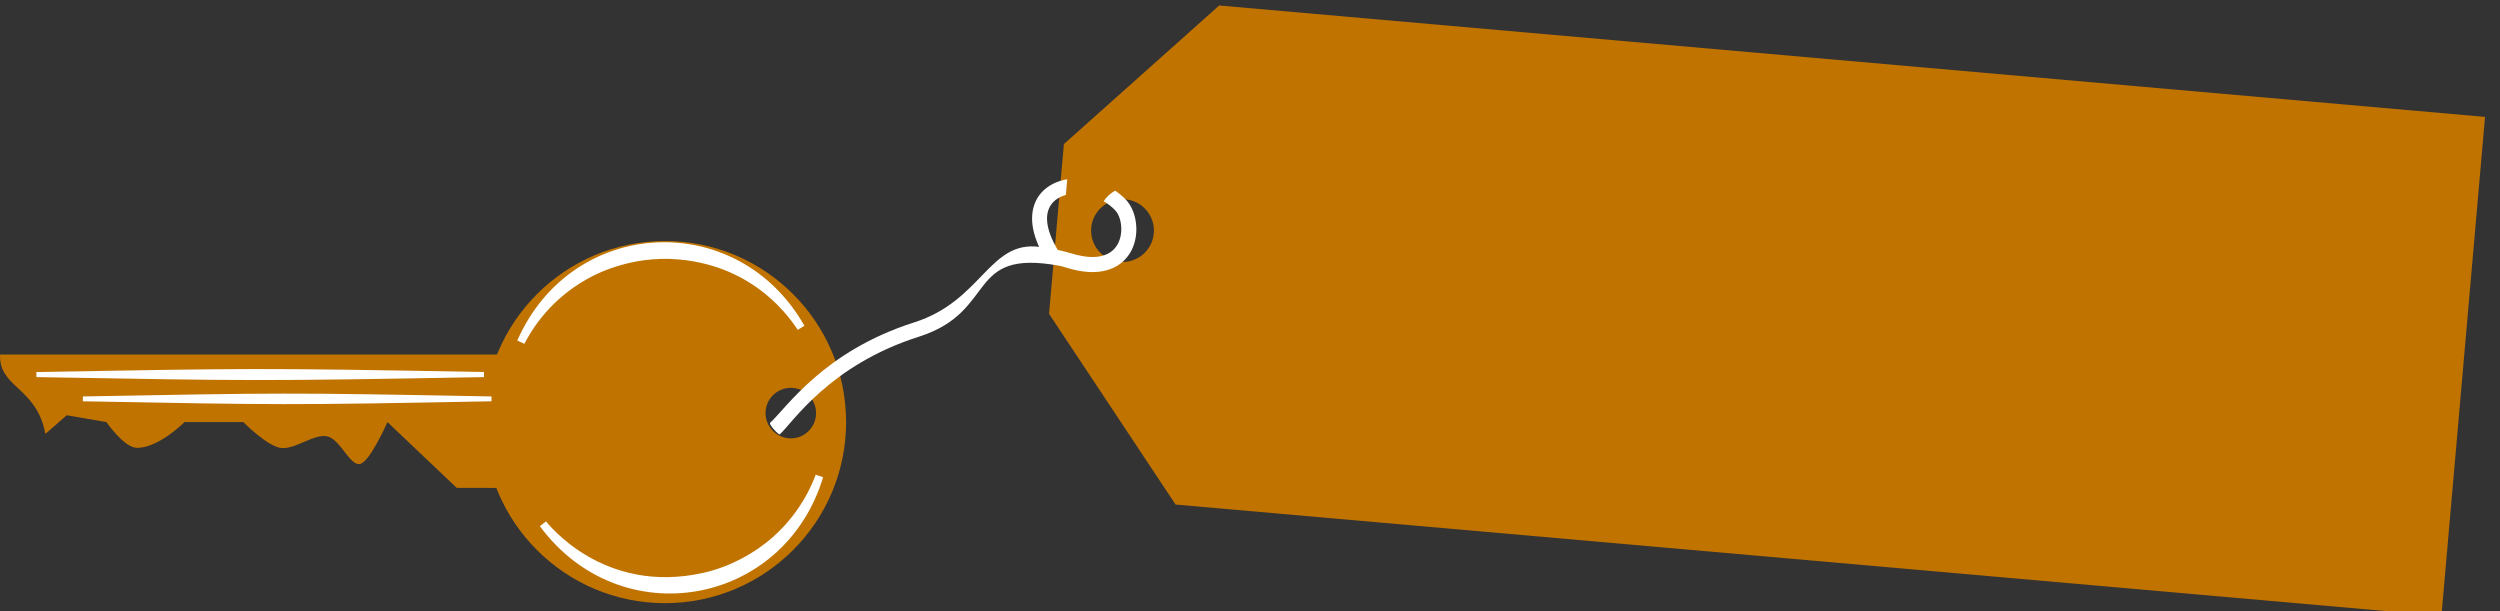
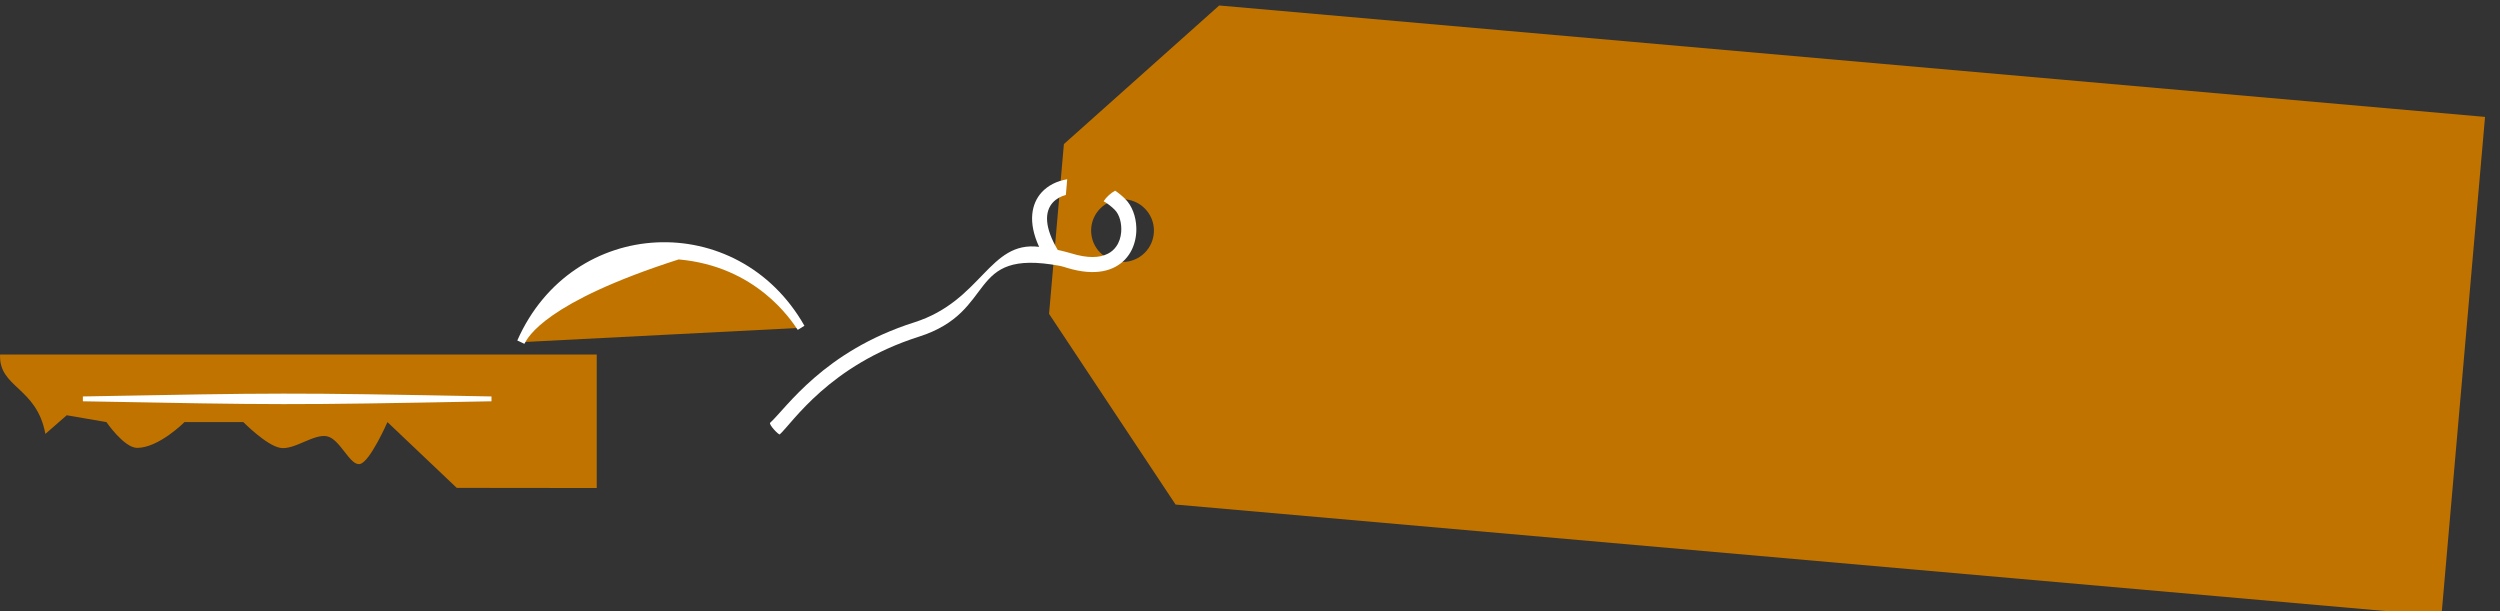
<svg xmlns="http://www.w3.org/2000/svg" width="100%" height="100%" viewBox="0 0 315 77" version="1.1" xml:space="preserve" style="fill-rule:evenodd;clip-rule:evenodd;stroke-linejoin:round;stroke-miterlimit:2;">
  <rect x="0" y="0" width="315" height="77" fill="#333333" stroke="none" />
  <g transform="matrix(1,0,0,1,-563.625,-847.011)">
    <g transform="matrix(1,0,0,1.343,0,0)">
      <g transform="matrix(1,0,0,0.986,143.373,158.338)">
        <g transform="matrix(0.993,0.066,-0.064,0.553,-1997.94,-953.522)">
          <path d="M2896.54,2264.97L2896.54,2350.84L2735.92,2350.84L2717.89,2320.18L2717.89,2290.97L2735.92,2264.97L2896.54,2264.97ZM2725.88,2299.5C2723.7,2299.76 2722.08,2302.37 2722.27,2305.33C2722.46,2308.29 2724.39,2310.48 2726.57,2310.22C2728.75,2309.96 2730.37,2307.35 2730.18,2304.39C2729.99,2301.43 2728.06,2299.24 2725.88,2299.5Z" style="fill:rgb(193,115,0);" />
        </g>
        <g transform="matrix(1,0,0,0.755,-7389.89,-1145.18)">
-           <path d="M7893.93,2181.68C7906.53,2181.68 7916.75,2191.91 7916.75,2204.5C7916.75,2217.09 7906.53,2227.32 7893.93,2227.32C7881.34,2227.32 7871.12,2217.09 7871.12,2204.5C7871.12,2191.91 7881.34,2181.68 7893.93,2181.68ZM7909.79,2200.18C7908.03,2200.18 7906.6,2201.61 7906.6,2203.36C7906.6,2205.12 7908.03,2206.55 7909.79,2206.55C7911.54,2206.55 7912.97,2205.12 7912.97,2203.36C7912.97,2201.61 7911.54,2200.18 7909.79,2200.18Z" style="fill:rgb(193,115,0);" />
-         </g>
+           </g>
        <g transform="matrix(1,0,0,0.755,-7397.75,-1152.21)">
          <path d="M7893.19,2205.3L7893.19,2222.12L7875.55,2222.1L7866.82,2213.81C7866.82,2213.81 7864.64,2218.79 7863.37,2219.09C7862.1,2219.39 7860.88,2215.94 7859.2,2215.6C7857.53,2215.26 7855.08,2217.36 7853.32,2217.06C7851.57,2216.76 7848.66,2213.81 7848.66,2213.81L7841.25,2213.81C7841.25,2213.81 7838.02,2217.06 7835.28,2217.06C7833.64,2217.06 7831.41,2213.81 7831.41,2213.81L7826.41,2212.95L7823.72,2215.3C7822.62,2209.36 7817.84,2209.51 7818.01,2205.3L7893.19,2205.3Z" style="fill:rgb(193,115,0);" />
        </g>
        <g transform="matrix(1,0,0,0.755,-7397.75,-1152.21)">
-           <path d="M7822.59,2208.14L7822.59,2207.5C7849.84,2207.03 7850.24,2206.98 7878.98,2207.5L7878.98,2208.14C7850.24,2208.66 7849.84,2208.61 7822.59,2208.14Z" style="fill:white;" />
-         </g>
+           </g>
        <g transform="matrix(0.913,0,0,0.755,-6711.33,-1149.9)">
          <path d="M7822.59,2208.13L7822.59,2207.52C7849.84,2207.07 7850.24,2207.02 7878.98,2207.52L7878.98,2208.13C7850.24,2208.63 7849.84,2208.58 7822.59,2208.13Z" style="fill:white;" />
        </g>
        <g transform="matrix(-0.355,-1.131,1.497,-0.268,4.268,10053.8)">
          <path d="M7915.9,2198.9C7918.9,2201.28 7920.83,2204.97 7920.83,2209.1C7920.83,2214.91 7917.01,2219.84 7911.75,2221.51" style="fill:rgb(193,115,0);" />
-           <path d="M7915.7,2199.15L7916.1,2198.65C7924.99,2205.38 7922.45,2218.72 7911.85,2221.81L7911.65,2221.2C7912.6,2220.84 7917.5,2219.08 7919.51,2213.04C7920.77,2209.24 7919.85,2205.97 7919.68,2205.38C7918.62,2201.6 7916.16,2199.56 7915.7,2199.15Z" style="fill:white;" />
+           <path d="M7915.7,2199.15L7916.1,2198.65C7924.99,2205.38 7922.45,2218.72 7911.85,2221.81L7911.65,2221.2C7912.6,2220.84 7917.5,2219.08 7919.51,2213.04C7918.62,2201.6 7916.16,2199.56 7915.7,2199.15Z" style="fill:white;" />
        </g>
        <g transform="matrix(-0.016,1.162,1.538,0.012,-2766.59,-8695.77)">
-           <path d="M7915.9,2198.9C7918.9,2201.28 7920.83,2204.97 7920.83,2209.1C7920.83,2214.91 7917.01,2219.84 7911.75,2221.51" style="fill:rgb(193,115,0);" />
-           <path d="M7916.1,2198.65L7915.7,2199.15C7915.82,2199.26 7921.71,2203.87 7919.78,2212.09C7919.03,2215.26 7917.15,2217.35 7916.81,2217.73C7914.59,2220.19 7912.1,2221.03 7911.65,2221.2L7911.85,2221.81C7922.45,2218.72 7924.99,2205.38 7916.1,2198.65Z" style="fill:white;" />
-         </g>
+           </g>
        <g transform="matrix(1,0,0,0.755,-7465.64,-1166.46)">
          <path d="M8019.41,2212.99C8007.44,2210.78 8011.73,2218.73 8001.65,2221.93C7990.39,2225.52 7985.78,2232.73 7984.15,2234.23C7984.01,2234.35 7982.72,2232.96 7982.93,2232.77C7984.97,2230.92 7989.66,2223.75 8001.08,2220.12C8009.64,2217.4 8010.49,2209.81 8016.82,2210.6C8015.37,2207.46 8015.86,2205.14 8017.14,2203.73C8017.94,2202.86 8019.07,2202.29 8020.36,2202.08L8020.19,2204.06C8019.54,2204.23 8018.97,2204.55 8018.55,2205.01C8017.48,2206.18 8017.5,2208.18 8019.17,2210.99C8019.31,2211.02 8019.44,2211.05 8019.58,2211.08C8020.02,2211.18 8020.45,2211.3 8020.87,2211.42C8022.95,2212.06 8024.45,2212 8025.49,2211.46C8025.93,2211.24 8026.27,2210.93 8026.53,2210.56C8026.91,2210.03 8027.11,2209.39 8027.16,2208.75C8027.25,2207.66 8026.96,2206.54 8026.35,2205.93C8025.92,2205.5 8025.45,2205.14 8024.95,2204.85C8025.32,2204.3 8025.82,2203.84 8026.4,2203.52C8026.86,2203.83 8027.29,2204.18 8027.69,2204.59C8028.51,2205.4 8029.04,2206.77 8029.07,2208.21C8029.1,2209.14 8028.91,2210.11 8028.5,2210.96C8028.28,2211.41 8027.99,2211.83 8027.64,2212.2C8026.32,2213.58 8024,2214.37 8020.31,2213.24C8020.02,2213.15 8019.72,2213.05 8019.41,2212.99Z" style="fill:white;" />
        </g>
      </g>
    </g>
  </g>
</svg>